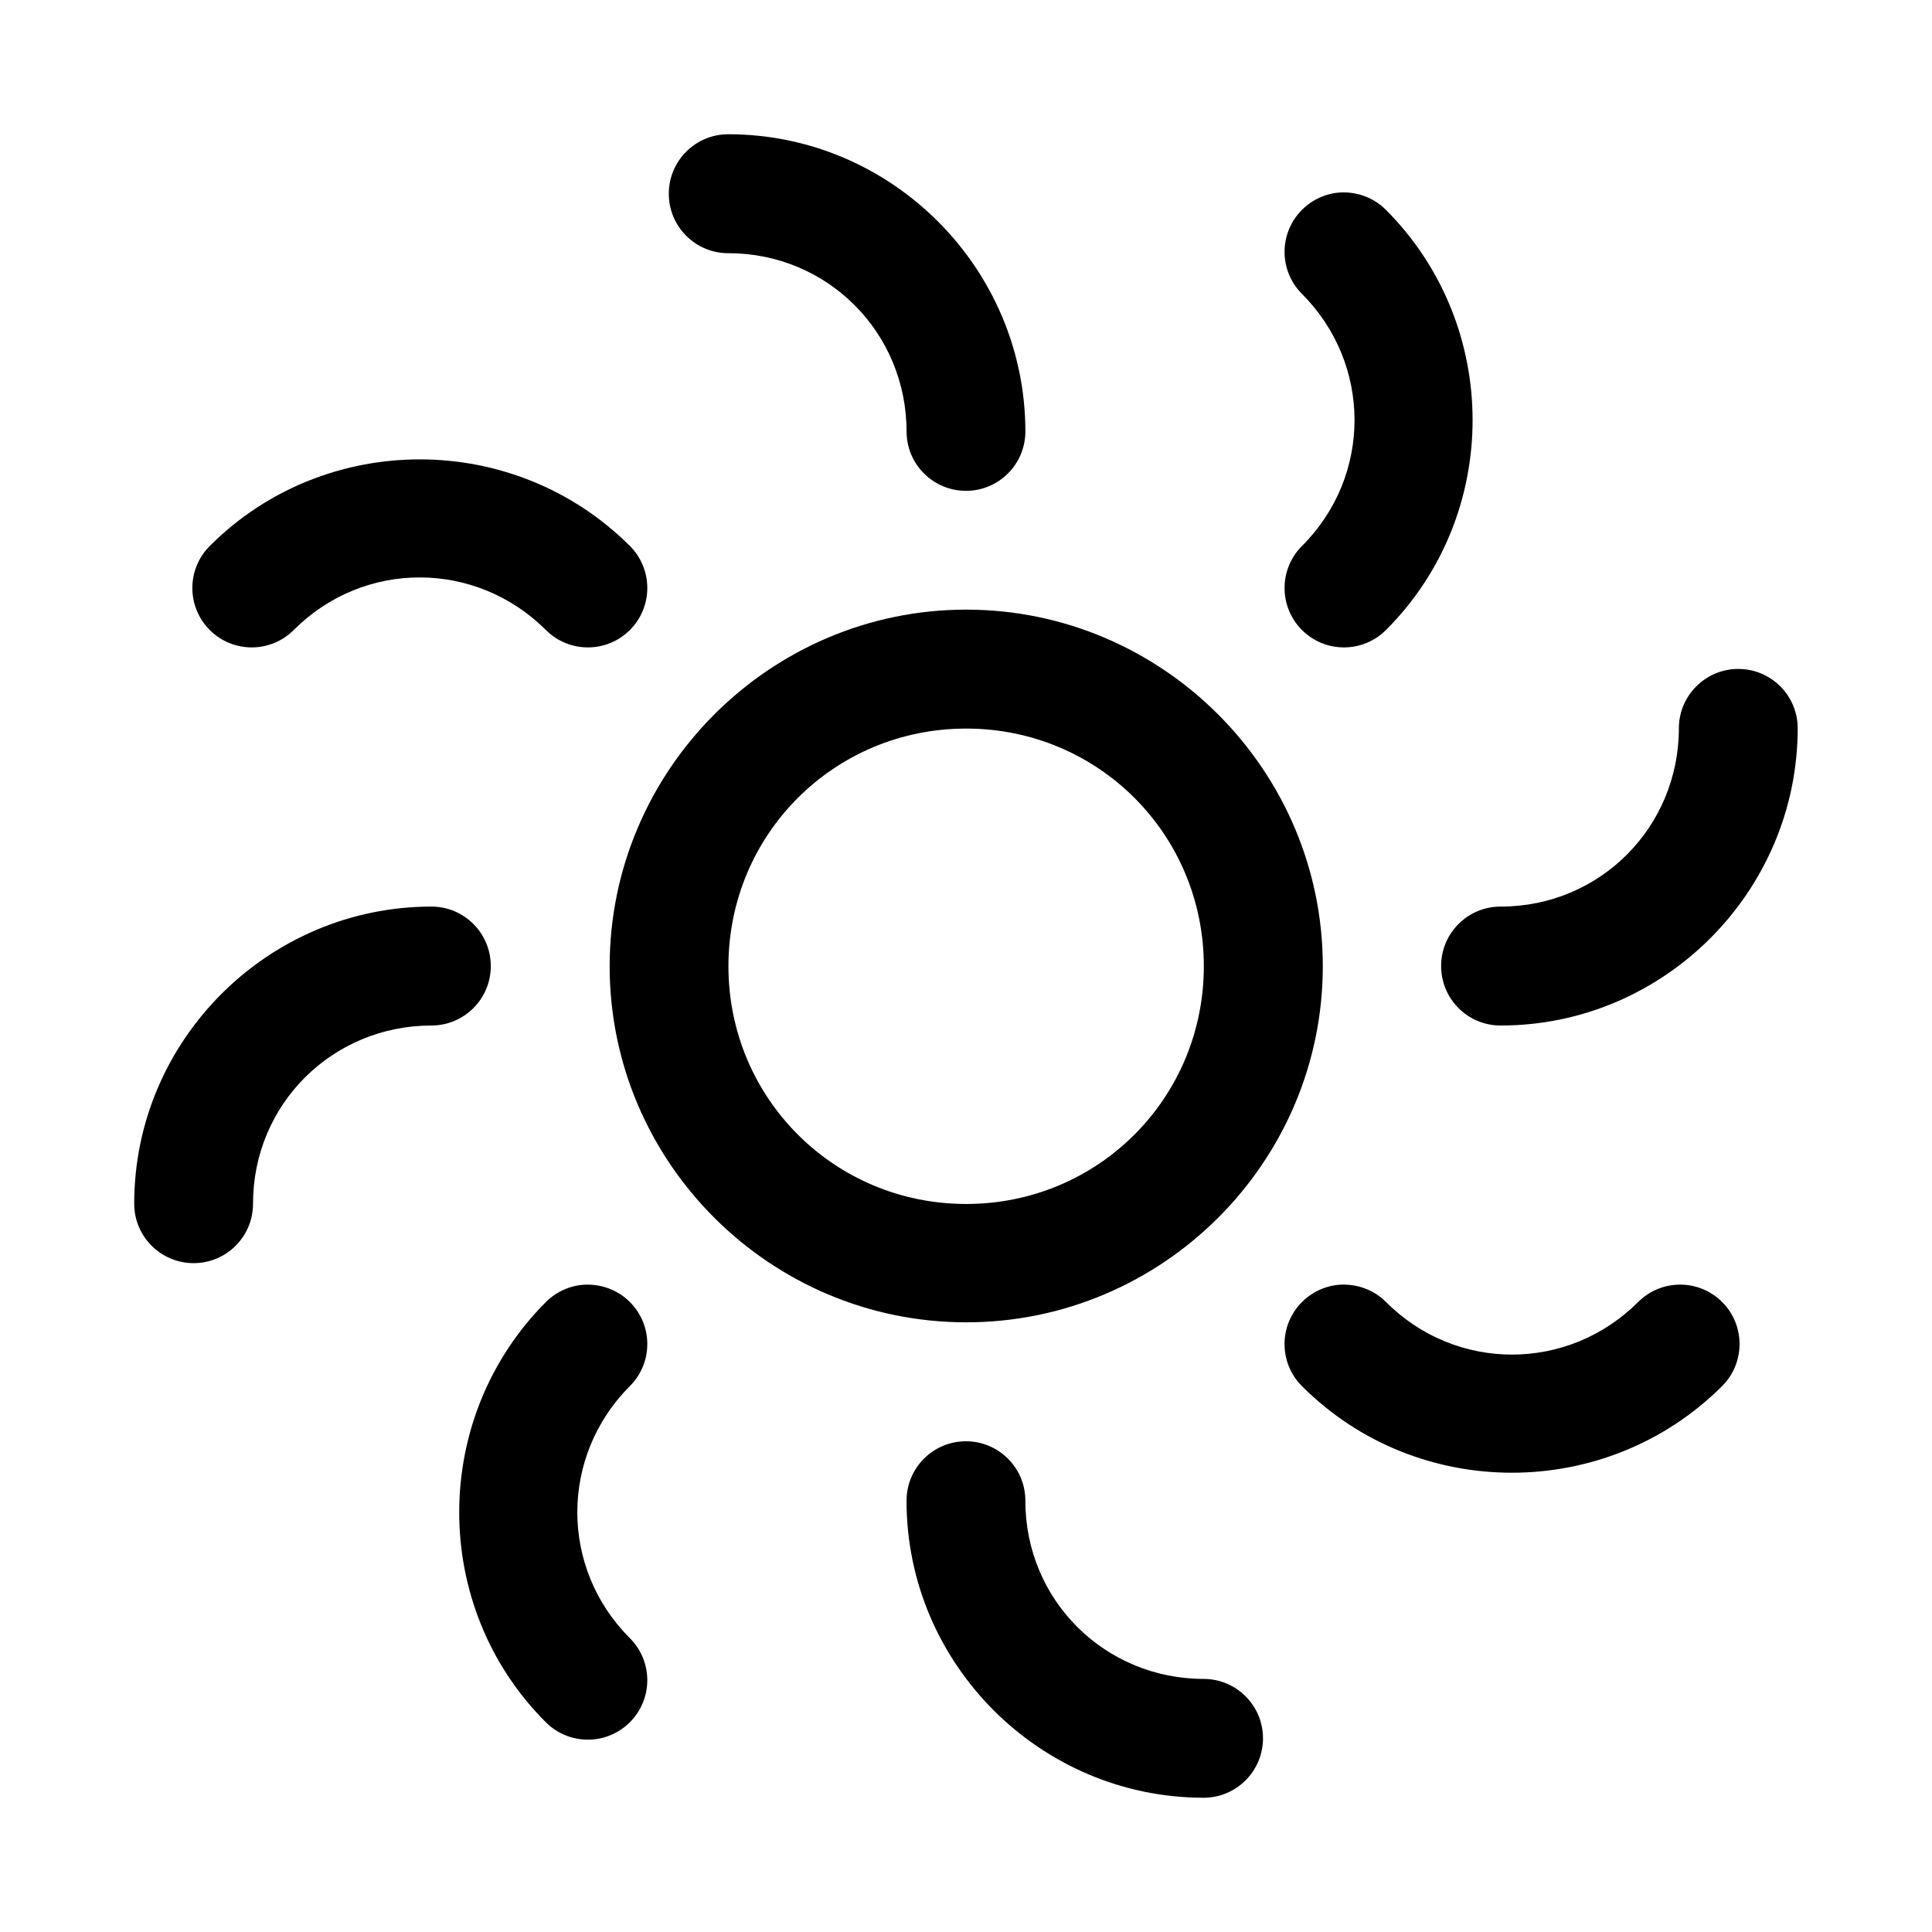
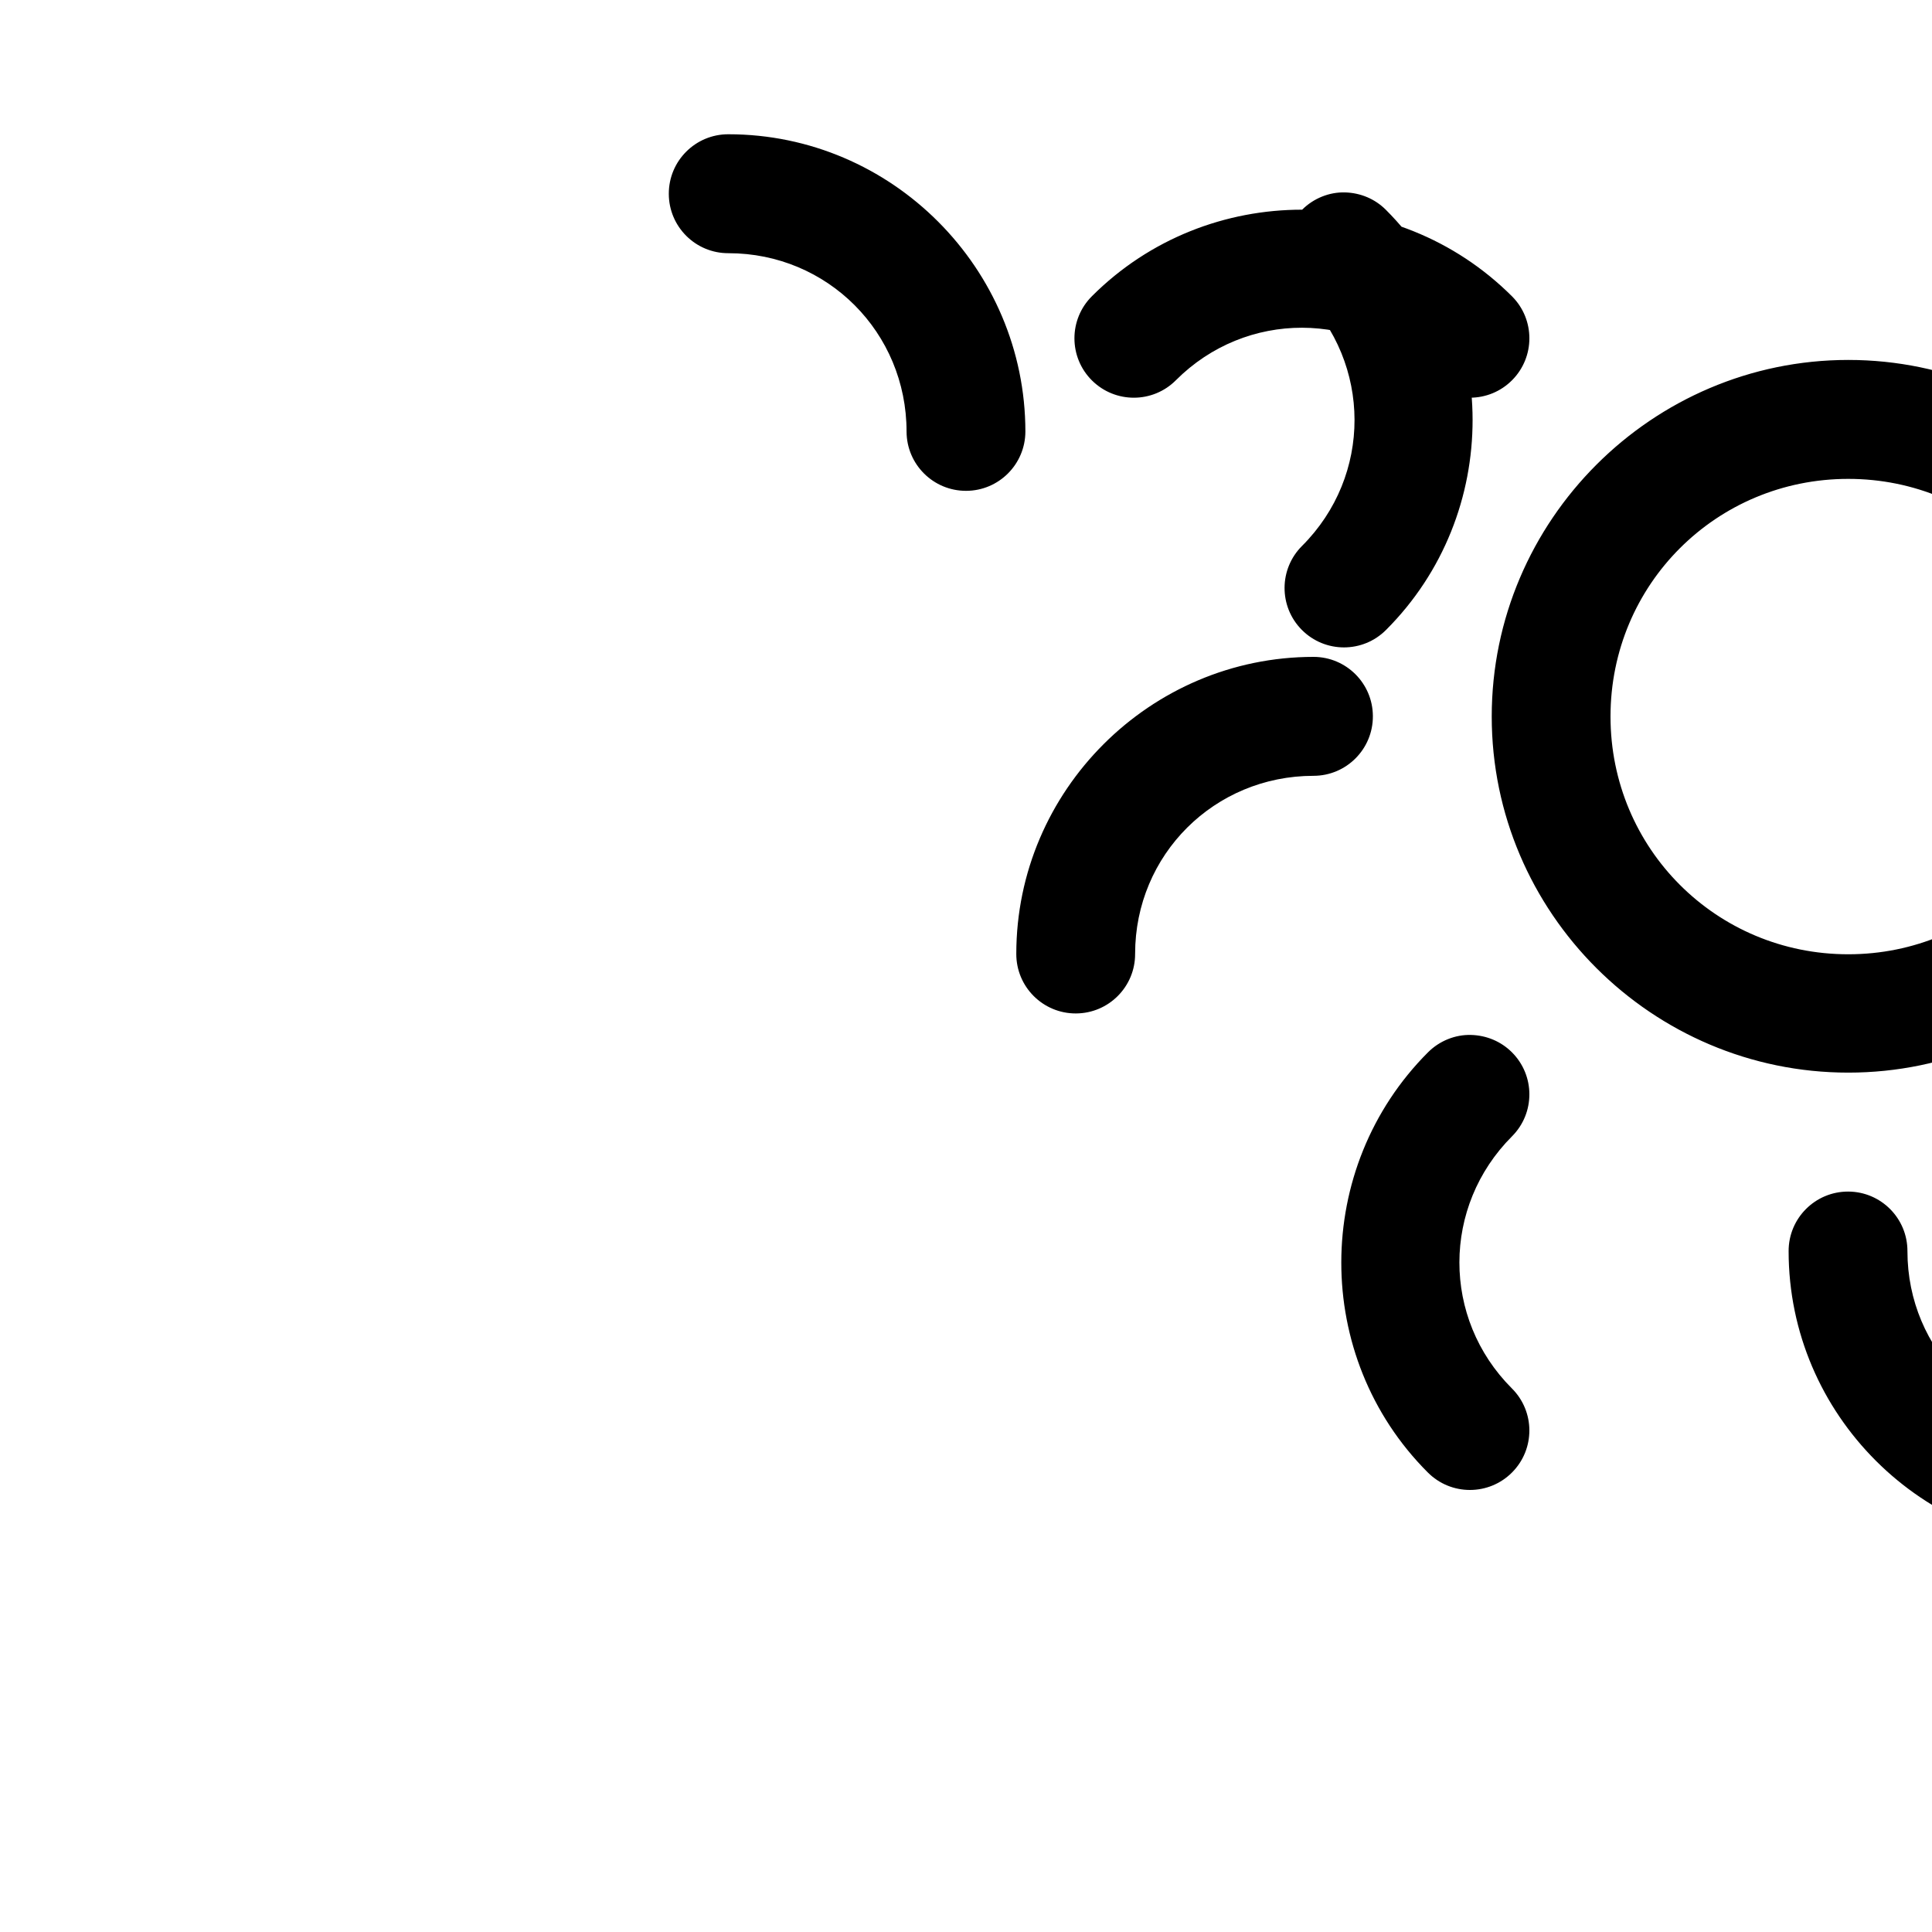
<svg xmlns="http://www.w3.org/2000/svg" fill="#000000" width="800px" height="800px" version="1.1" viewBox="144 144 512 512">
-   <path d="m337.05 179.58c-8.746-0.031-15.84 7.062-15.809 15.805 0.016 8.707 7.098 15.746 15.805 15.715 26.273 0 47.203 21.023 47.203 47.293 0.031 8.695 7.109 15.715 15.805 15.684 8.648-0.031 15.648-7.035 15.684-15.684 0-43.289-35.398-78.812-78.691-78.812zm152.03 19.988c-6.172 6.121-6.215 16.09-0.094 22.262 18.578 18.578 18.668 48.242 0.094 66.82-6.172 6.121-6.215 16.09-0.094 22.262 6.16 6.207 16.195 6.207 22.355 0 30.609-30.609 30.52-80.734-0.098-111.34-2.84-2.832-6.656-4.473-10.809-4.582s-8.309 1.547-11.355 4.582zm-233.76 66.172c-20.188-0.016-40.383 7.606-55.688 22.91-6.207 6.16-6.207 16.195 0 22.355 6.176 6.121 16.141 6.078 22.262-0.094 18.578-18.578 48.242-18.484 66.82 0.094 6.176 6.121 16.141 6.078 22.262-0.094 6.086-6.137 6.086-16.035 0-22.172-15.305-15.305-35.473-22.98-55.656-23zm144.74 39.82c-51.984 0-94.496 42.512-94.496 94.496s42.512 94.371 94.496 94.371 94.496-42.387 94.496-94.371-42.512-94.496-94.496-94.496zm204.67 15.715c-8.695-0.031-15.773 6.988-15.809 15.684 0 26.273-20.93 47.293-47.203 47.293-8.695-0.031-15.773 6.988-15.805 15.684-0.047 8.754 7.051 15.871 15.805 15.836 43.289 0 78.691-35.523 78.691-78.812-0.031-8.648-7.035-15.648-15.68-15.684zm-204.68 15.805c34.969 0 62.977 28.008 62.977 62.977s-28.008 63.008-62.977 63.008-63.008-28.039-63.008-63.008 28.039-62.977 63.008-62.977zm-141.7 47.172c-43.289 0-78.781 35.398-78.781 78.688-0.031 8.742 7.062 15.84 15.805 15.805 8.695-0.027 15.719-7.106 15.684-15.801 0-26.273 21.02-47.172 47.293-47.172 8.719-0.016 15.766-7.117 15.715-15.836-0.031-8.66-7.055-15.668-15.715-15.684zm30.352 104.77c-30.609 30.609-30.703 80.734-0.094 111.35 6.16 6.207 16.195 6.207 22.355 0 6.129-6.168 6.098-16.133-0.066-22.266-18.574-18.574-18.516-48.242 0.066-66.82 6.129-6.164 6.102-16.129-0.066-22.262-2.848-2.836-6.68-4.477-10.836-4.582-4.156-0.109-8.312 1.547-11.359 4.582zm200.37 0c-6.207 6.16-6.207 16.195 0 22.355 30.609 30.609 80.734 30.52 111.35-0.094 6.106-6.141 6.106-16.059 0-22.203-6.133-6.164-16.102-6.191-22.266-0.062-18.578 18.578-48.242 18.637-66.82 0.062-2.832-2.852-6.648-4.516-10.824-4.644-4.176-0.125-8.367 1.527-11.438 4.586zm-89.023 36.93c-8.742-0.031-15.84 7.062-15.805 15.809 0 43.289 35.492 78.66 78.781 78.66 8.648-0.035 15.648-7.039 15.684-15.684 0.031-8.695-6.988-15.773-15.684-15.809-26.27 0-47.293-20.898-47.293-47.168 0.031-8.695-6.988-15.773-15.684-15.809z" />
+   <path d="m337.05 179.58c-8.746-0.031-15.84 7.062-15.809 15.805 0.016 8.707 7.098 15.746 15.805 15.715 26.273 0 47.203 21.023 47.203 47.293 0.031 8.695 7.109 15.715 15.805 15.684 8.648-0.031 15.648-7.035 15.684-15.684 0-43.289-35.398-78.812-78.691-78.812zm152.03 19.988c-6.172 6.121-6.215 16.09-0.094 22.262 18.578 18.578 18.668 48.242 0.094 66.82-6.172 6.121-6.215 16.09-0.094 22.262 6.16 6.207 16.195 6.207 22.355 0 30.609-30.609 30.52-80.734-0.098-111.34-2.84-2.832-6.656-4.473-10.809-4.582s-8.309 1.547-11.355 4.582zc-20.188-0.016-40.383 7.606-55.688 22.91-6.207 6.16-6.207 16.195 0 22.355 6.176 6.121 16.141 6.078 22.262-0.094 18.578-18.578 48.242-18.484 66.82 0.094 6.176 6.121 16.141 6.078 22.262-0.094 6.086-6.137 6.086-16.035 0-22.172-15.305-15.305-35.473-22.98-55.656-23zm144.74 39.82c-51.984 0-94.496 42.512-94.496 94.496s42.512 94.371 94.496 94.371 94.496-42.387 94.496-94.371-42.512-94.496-94.496-94.496zm204.67 15.715c-8.695-0.031-15.773 6.988-15.809 15.684 0 26.273-20.93 47.293-47.203 47.293-8.695-0.031-15.773 6.988-15.805 15.684-0.047 8.754 7.051 15.871 15.805 15.836 43.289 0 78.691-35.523 78.691-78.812-0.031-8.648-7.035-15.648-15.68-15.684zm-204.68 15.805c34.969 0 62.977 28.008 62.977 62.977s-28.008 63.008-62.977 63.008-63.008-28.039-63.008-63.008 28.039-62.977 63.008-62.977zm-141.7 47.172c-43.289 0-78.781 35.398-78.781 78.688-0.031 8.742 7.062 15.84 15.805 15.805 8.695-0.027 15.719-7.106 15.684-15.801 0-26.273 21.02-47.172 47.293-47.172 8.719-0.016 15.766-7.117 15.715-15.836-0.031-8.66-7.055-15.668-15.715-15.684zm30.352 104.77c-30.609 30.609-30.703 80.734-0.094 111.35 6.16 6.207 16.195 6.207 22.355 0 6.129-6.168 6.098-16.133-0.066-22.266-18.574-18.574-18.516-48.242 0.066-66.82 6.129-6.164 6.102-16.129-0.066-22.262-2.848-2.836-6.68-4.477-10.836-4.582-4.156-0.109-8.312 1.547-11.359 4.582zm200.37 0c-6.207 6.16-6.207 16.195 0 22.355 30.609 30.609 80.734 30.52 111.35-0.094 6.106-6.141 6.106-16.059 0-22.203-6.133-6.164-16.102-6.191-22.266-0.062-18.578 18.578-48.242 18.637-66.82 0.062-2.832-2.852-6.648-4.516-10.824-4.644-4.176-0.125-8.367 1.527-11.438 4.586zm-89.023 36.93c-8.742-0.031-15.84 7.062-15.805 15.809 0 43.289 35.492 78.66 78.781 78.66 8.648-0.035 15.648-7.039 15.684-15.684 0.031-8.695-6.988-15.773-15.684-15.809-26.27 0-47.293-20.898-47.293-47.168 0.031-8.695-6.988-15.773-15.684-15.809z" />
</svg>